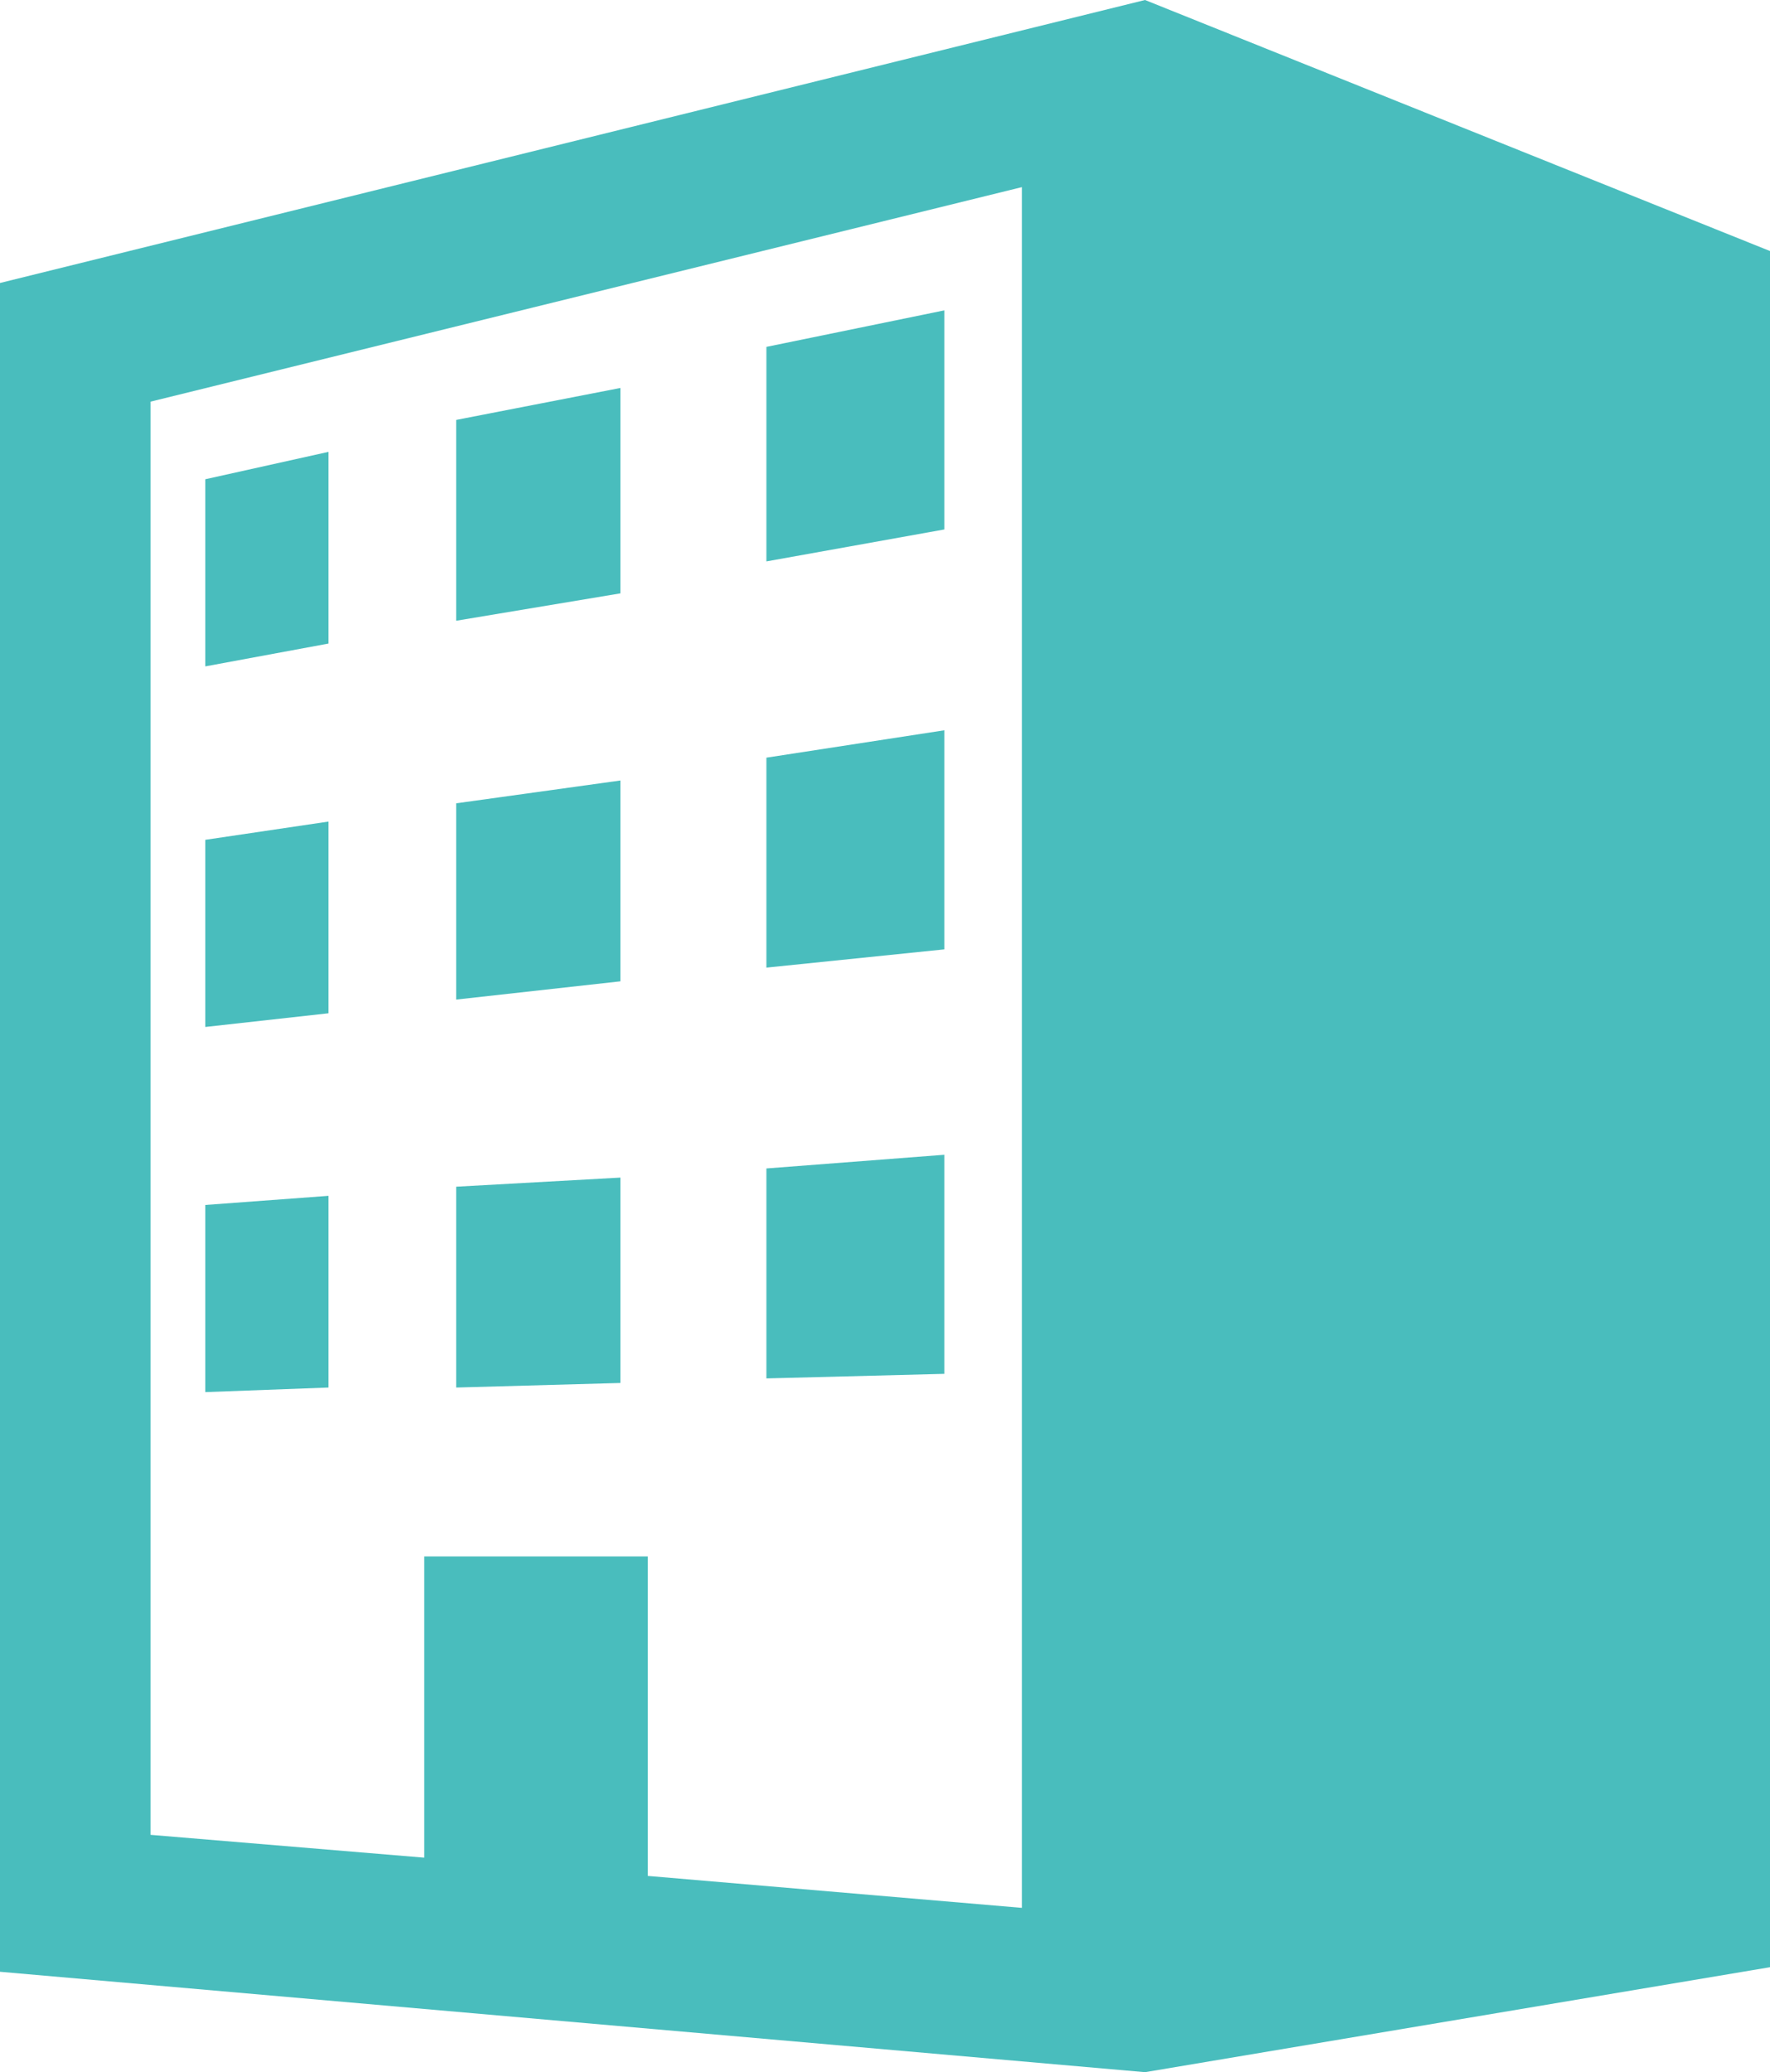
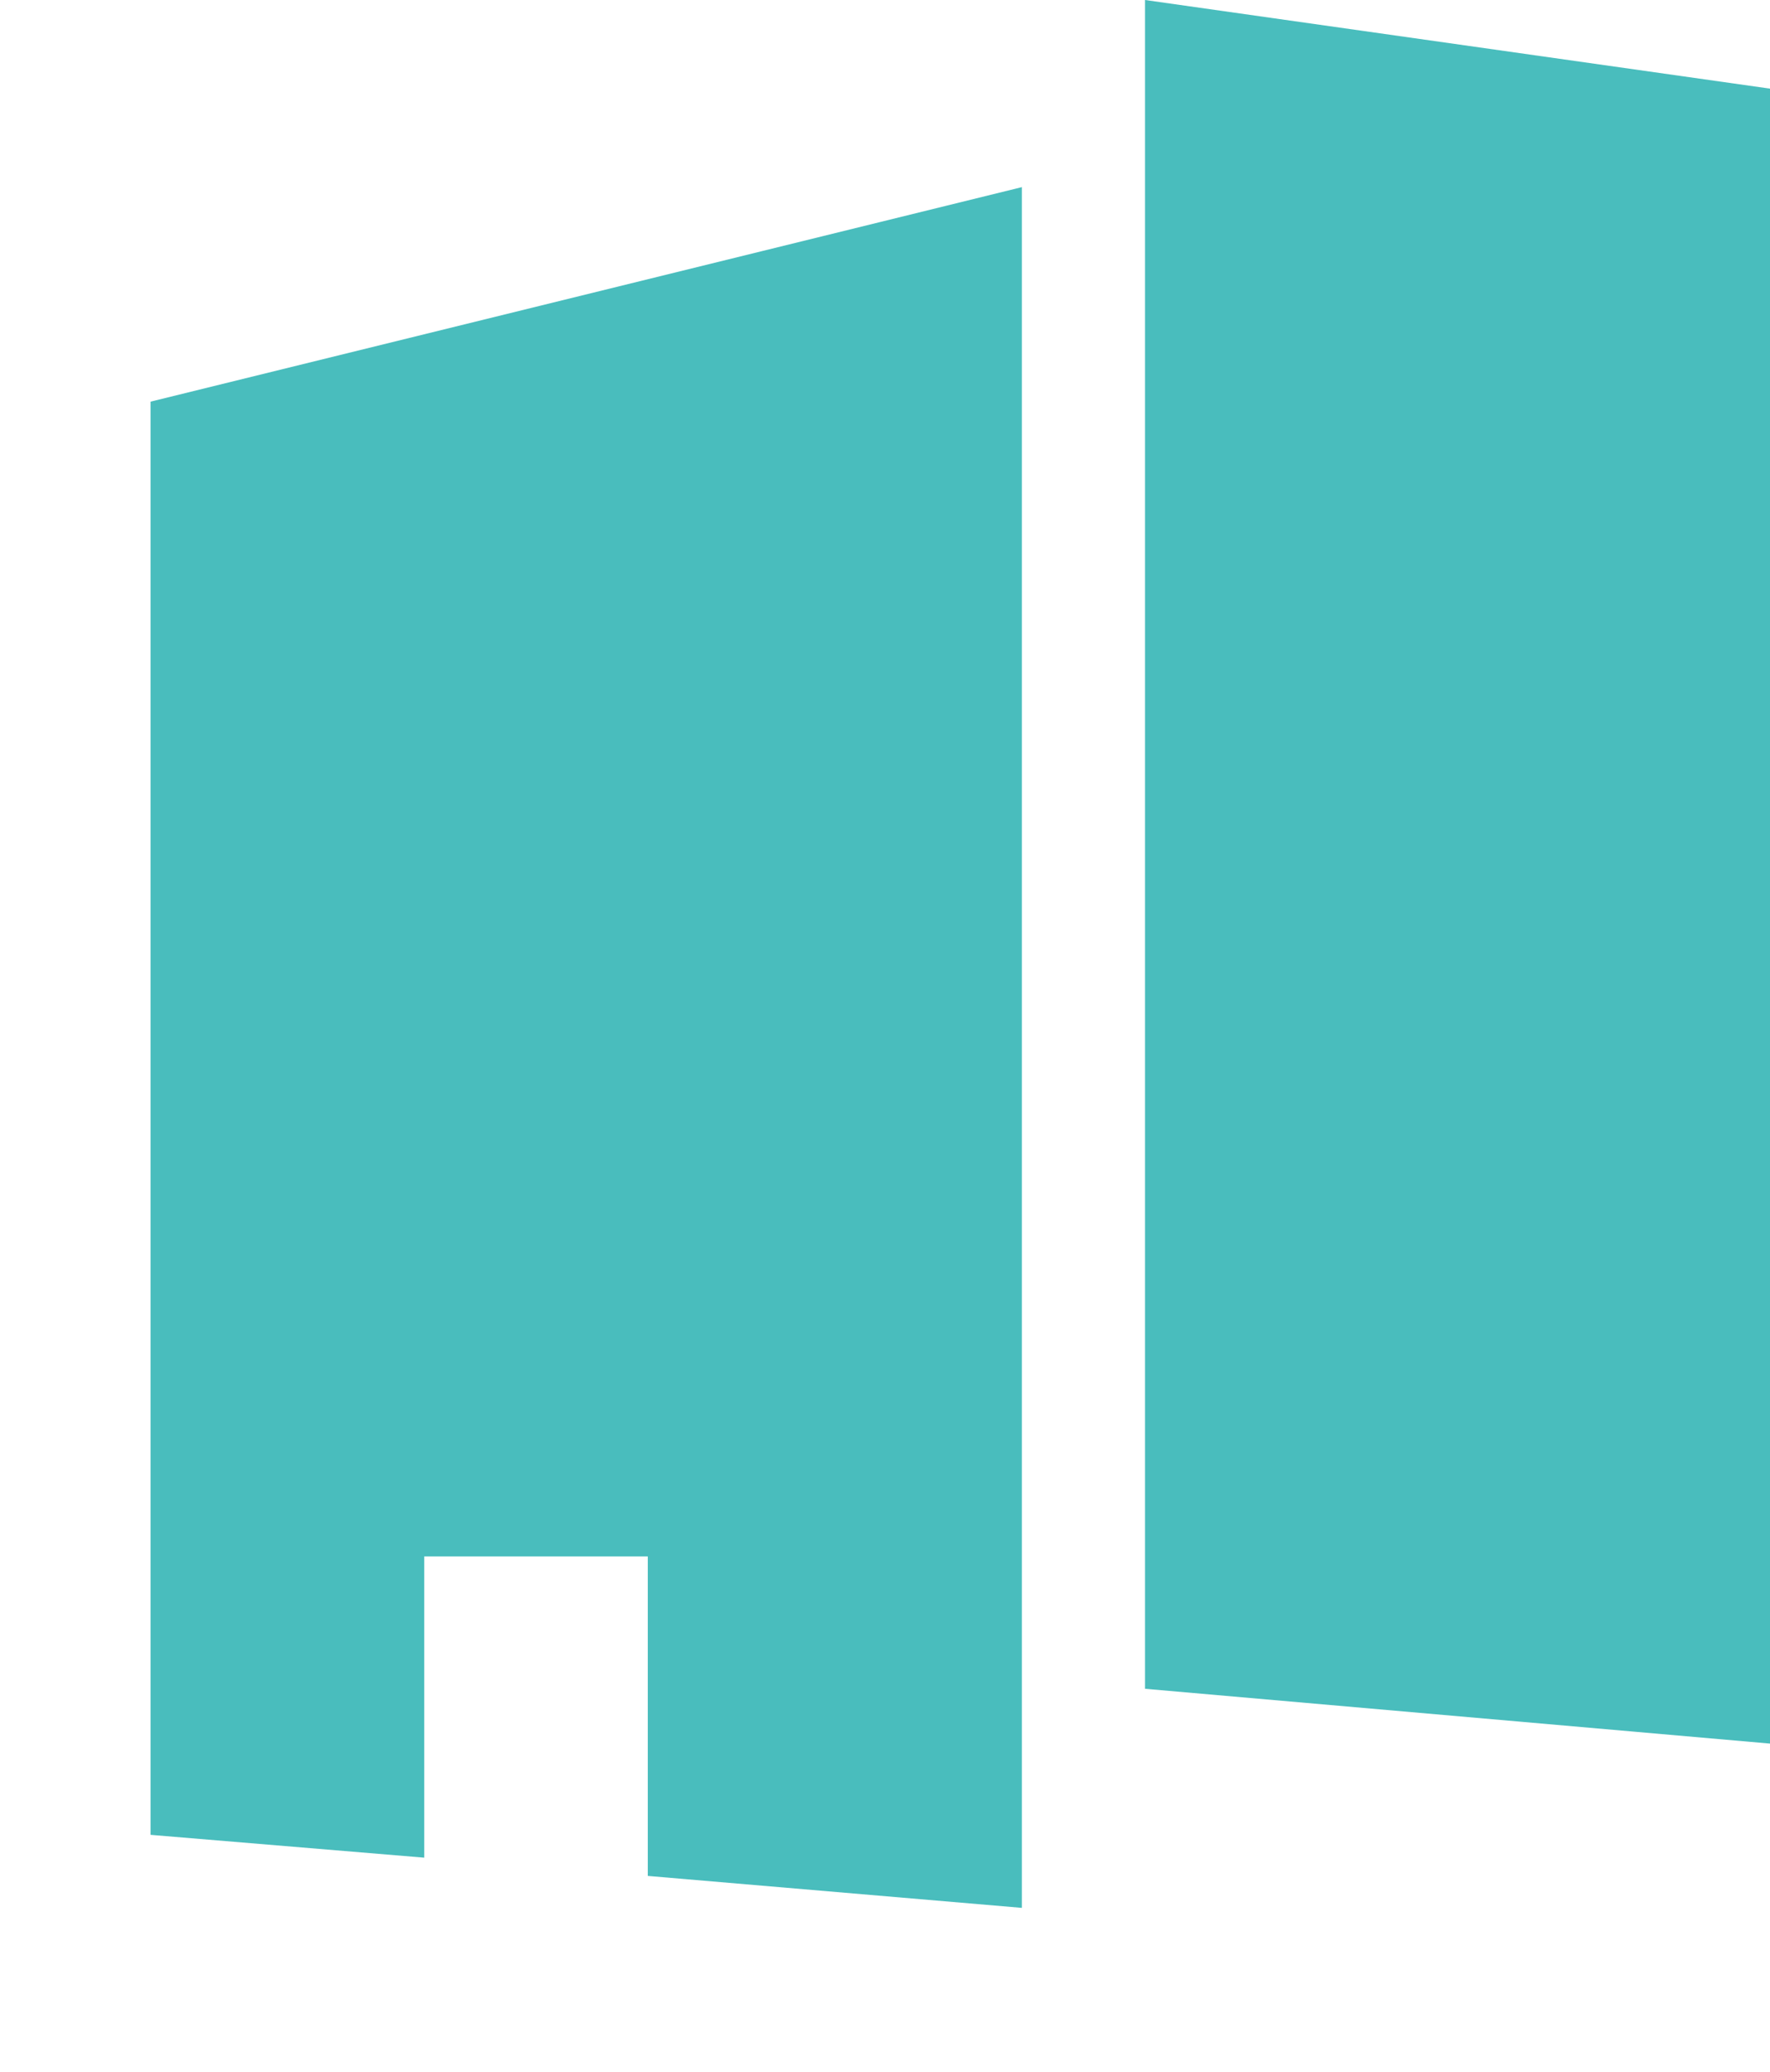
<svg xmlns="http://www.w3.org/2000/svg" id="_x32_" version="1.1" viewBox="0 0 38.8 45.4">
  <defs>
    <style>
      .st0 {
        fill: #49bdbd;
      }
    </style>
  </defs>
-   <path class="st0" d="M25.1,0L0,6.2v37l25.1,2.2,13.7-2.3V5.5L25.1,0ZM22.4,41.8l-8.2-.7v-7h-4.9c0,0,0,6.6,0,6.6l-6-.5V8.8l19.1-4.7v37.7Z" />
+   <path class="st0" d="M25.1,0v37l25.1,2.2,13.7-2.3V5.5L25.1,0ZM22.4,41.8l-8.2-.7v-7h-4.9c0,0,0,6.6,0,6.6l-6-.5V8.8l19.1-4.7v37.7Z" />
  <polygon class="st0" points="20.7 6.8 16.8 7.6 16.8 12.3 20.7 11.6 20.7 6.8" />
  <polygon class="st0" points="7.2 9.9 4.5 10.5 4.5 14.6 7.2 14.1 7.2 9.9" />
-   <polygon class="st0" points="13.6 8.5 10 9.2 10 13.6 13.6 13 13.6 8.5" />
-   <polygon class="st0" points="7.2 18 4.5 18.4 4.5 22.5 7.2 22.2 7.2 18" />
-   <polygon class="st0" points="13.6 17.1 10 17.6 10 21.9 13.6 21.5 13.6 17.1" />
-   <polygon class="st0" points="20.7 16 16.8 16.6 16.8 21.2 20.7 20.8 20.7 16" />
  <polygon class="st0" points="20.7 25.3 16.8 25.6 16.8 30.2 20.7 30.1 20.7 25.3" />
  <polygon class="st0" points="13.6 25.8 10 26 10 30.4 13.6 30.3 13.6 25.8" />
  <polygon class="st0" points="7.2 26.2 4.5 26.4 4.5 30.5 7.2 30.4 7.2 26.2" />
</svg>